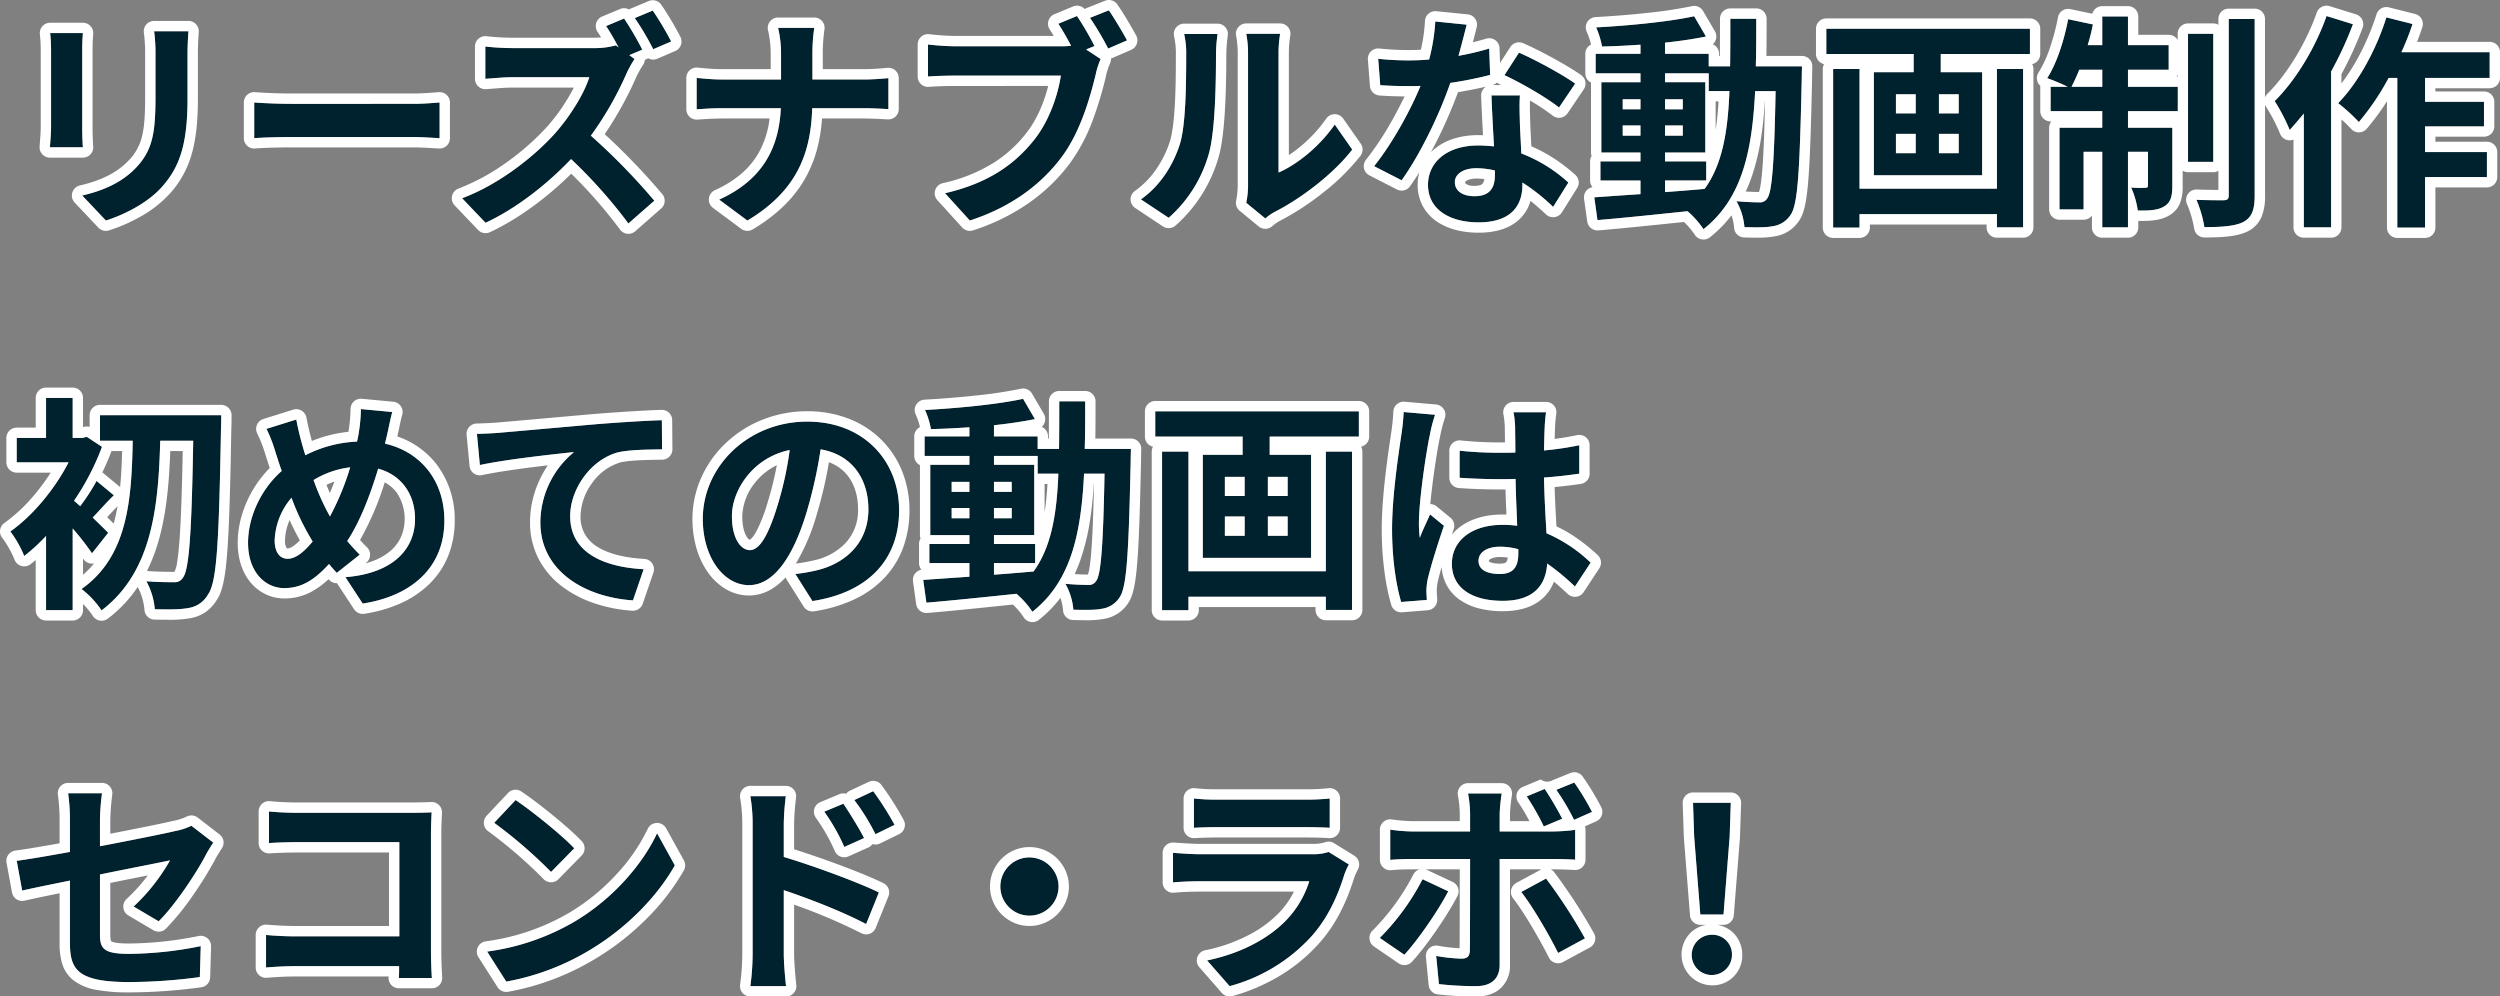
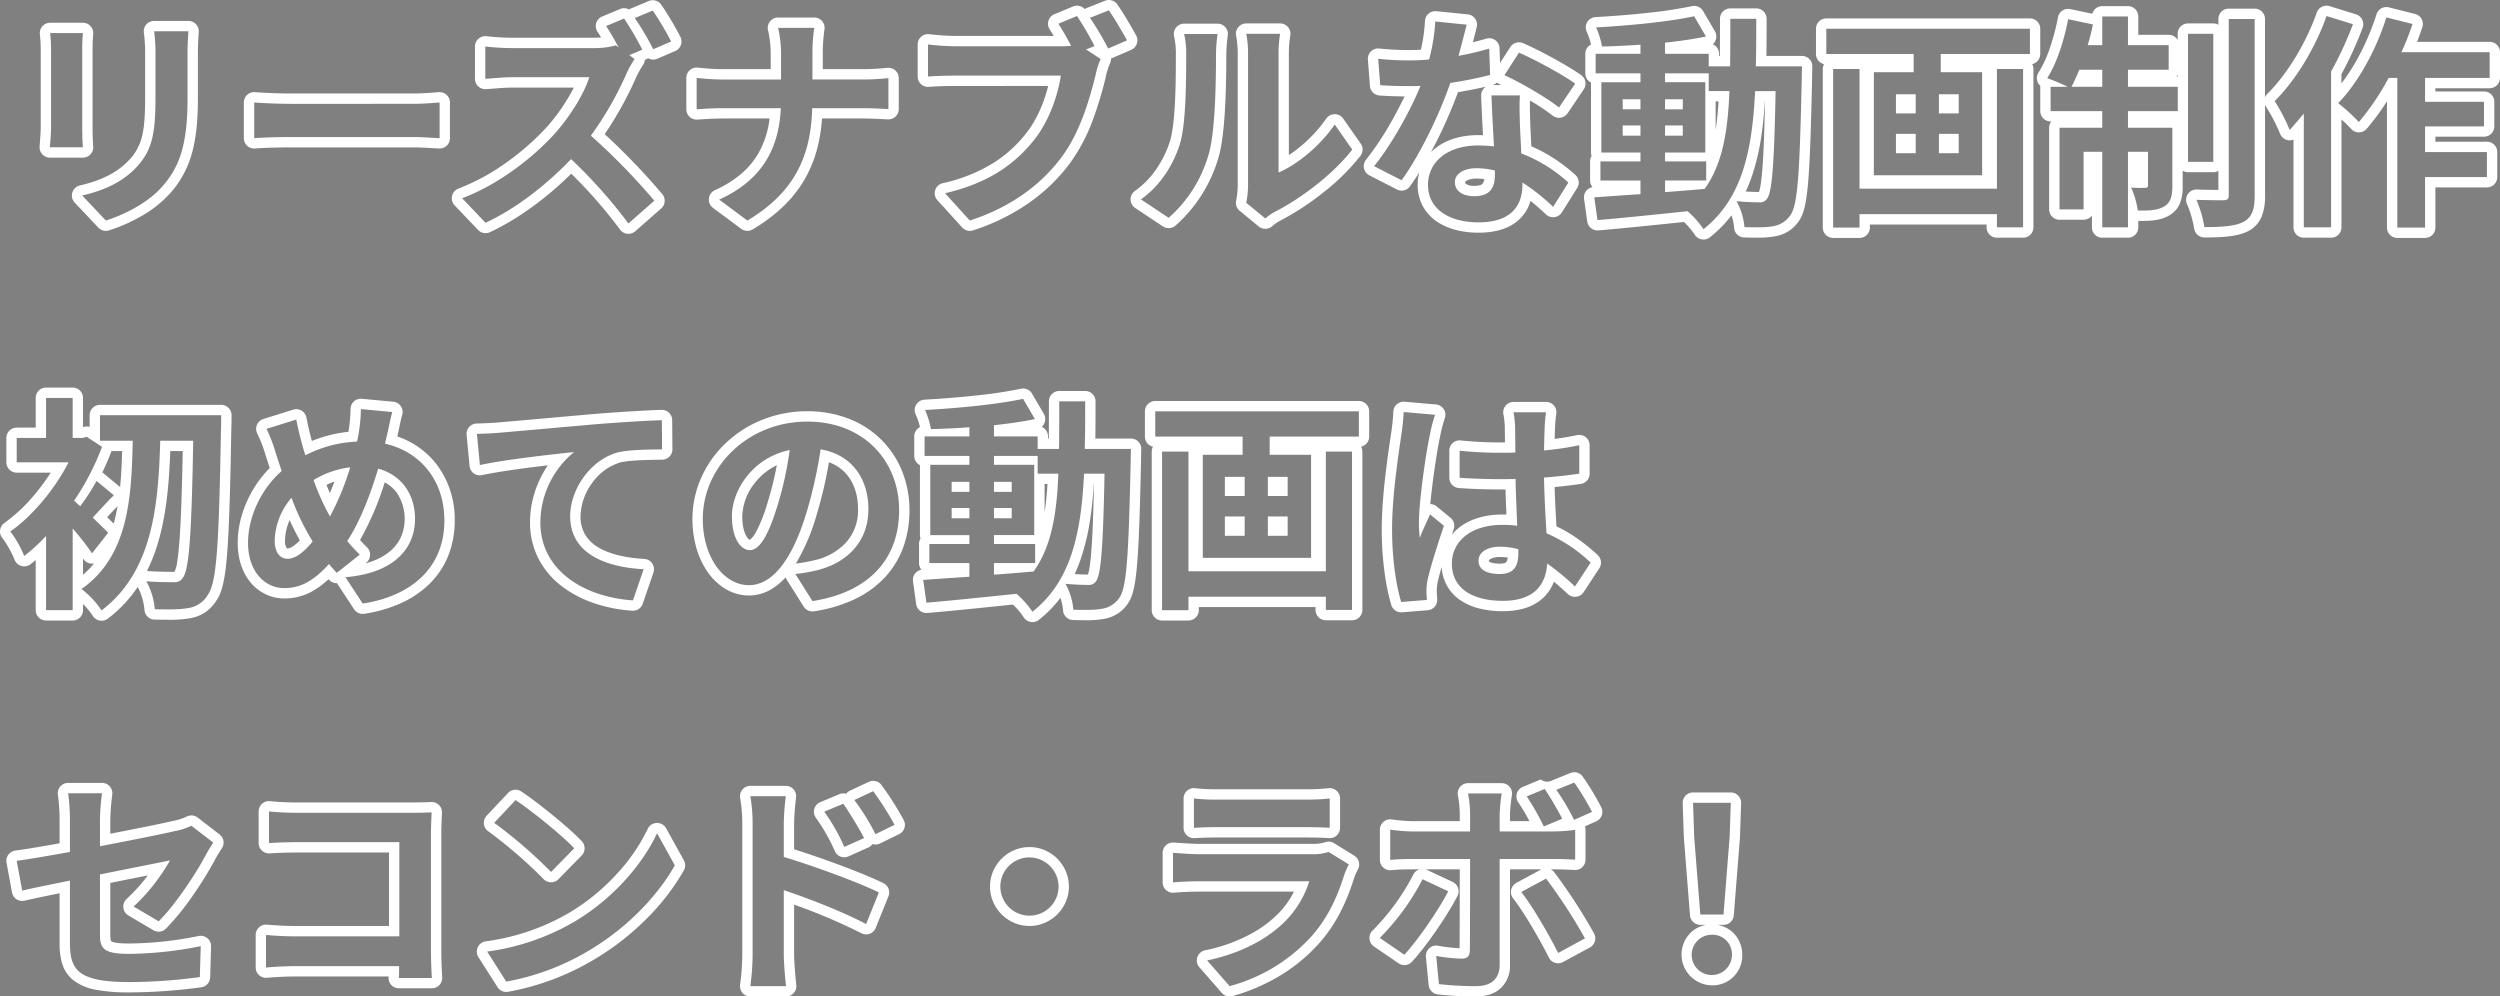
<svg xmlns="http://www.w3.org/2000/svg" width="967.112" height="385.488" viewBox="0 0 967.112 385.488">
  <rect x="0" y="0" width="967.112" height="385.488" fill="#808080" stroke="none" />
  <g transform="translate(291.24 808.384)">
-     <path id="パス_1206" data-name="パス 1206" d="M70.664-68.288H57.376a62.079,62.079,0,0,1,.528,8.8v16.72c0,13.728-1.144,20.328-7.216,26.928-5.28,5.72-12.408,9.064-21.12,11.088l9.152,9.68C45.144,2.9,54.3-1.408,60.1-7.744c6.512-7.216,10.208-15.4,10.208-34.32V-59.488C70.312-63.008,70.488-65.824,70.664-68.288Zm-40.832.7H17.16a62.483,62.483,0,0,1,.352,6.776v29.656c0,2.64-.352,6.072-.44,7.744h12.76c-.176-2.024-.264-5.456-.264-7.656V-60.808C29.568-63.624,29.656-65.56,29.832-67.584ZM96.1-40.744v13.816c3.256-.264,9.152-.44,14.168-.44H157.52c3.7,0,8.184.352,10.3.44V-40.744c-2.288.176-6.16.528-10.3.528H110.264C105.688-40.216,99.264-40.48,96.1-40.744ZM239.184-73.216l-6.952,2.9c1.584,2.376,3.344,5.456,4.84,8.272l-1.056-.792a32.14,32.14,0,0,1-9.064,1.056H195.888a98.314,98.314,0,0,1-10.384-.616v12.5c1.848-.088,6.688-.616,10.384-.616H225.72c-1.936,6.248-7.3,14.96-13.112,21.56C204.336-19.712,190.7-8.976,176.528-3.7l9.064,9.5c12.056-5.632,23.76-14.872,33.088-24.64a194.556,194.556,0,0,1,22.176,24.9l10.032-8.8A247.387,247.387,0,0,0,226.336-27.9a128.909,128.909,0,0,0,13.816-24.112,43.3,43.3,0,0,1,3.08-5.544l-2.024-1.5,5.016-2.112A117.922,117.922,0,0,0,239.184-73.216Zm11.088-3.08-6.952,2.9a103.3,103.3,0,0,1,7.128,12.056l6.952-2.992A118.567,118.567,0,0,0,250.272-76.3ZM299.9-59.312v9.68h-22.88c-3.52,0-7.128-.352-9.768-.616V-38.1c2.728-.176,6.248-.44,10.12-.44h22.44c-.7,14.872-6.6,27.544-23.848,35.376l10.912,8.1c19.008-11.352,24.552-25.784,25.08-43.472h19.8c3.52,0,7.832.264,9.68.352V-50.16c-1.848.176-5.544.528-9.592.528h-19.8v-9.592a67.874,67.874,0,0,1,.7-10.384H298.76A43.968,43.968,0,0,1,299.9-59.312ZM414.392-74.184l-7.216,2.992c1.672,2.552,3.432,5.632,4.928,8.536a36.92,36.92,0,0,1-4.136.176H367.224a97.982,97.982,0,0,1-10.472-.7v12.408c2.288-.176,6.424-.352,10.472-.352h40.92c-1.144,7.568-4.488,17.512-10.3,24.816-7.128,8.976-17.072,16.632-34.5,20.68l9.592,10.56C388.7-.176,400.4-8.888,408.32-19.448c7.392-9.768,11.176-23.408,13.288-32.032a28.732,28.732,0,0,1,1.936-6.072l-5.632-3.7,3.256-1.32A116.065,116.065,0,0,0,414.392-74.184Zm12.32-2.2-7.3,2.9a114.022,114.022,0,0,1,7.04,11.88l7.3-3.168C432.08-67.848,428.912-73.216,426.712-76.384ZM479.864-1.936l7.392,6.072A18.8,18.8,0,0,1,491.04,1.5c9.856-5.016,22.528-14.52,29.832-24.024l-6.776-9.68c-5.9,8.536-14.608,15.488-21.736,18.568V-59.664a44.684,44.684,0,0,1,.616-7.656H479.864a39.015,39.015,0,0,1,.7,7.568v51.3A33.487,33.487,0,0,1,479.864-1.936ZM439.12-3.256l10.736,7.128A51.6,51.6,0,0,0,465.52-21.384c2.376-8.888,2.64-27.456,2.64-37.84a57.966,57.966,0,0,1,.616-8.008H455.84a33.4,33.4,0,0,1,.792,8.1c0,10.648-.088,27.28-2.552,34.848C451.616-16.808,446.864-8.712,439.12-3.256ZM565.136-70.84l-12.144-1.232a74,74,0,0,1-2.376,14.7c-2.728.264-5.368.352-8.008.352a111.172,111.172,0,0,1-11.7-.616l.792,10.208c3.784.264,7.392.352,11,.352,1.5,0,2.992,0,4.576-.088-3.872,9.5-11,22.44-17.952,31.064l10.648,5.456c7.128-9.944,14.608-25.344,18.832-37.664a152.663,152.663,0,0,0,15.4-3.08L573.848-61.6a107.88,107.88,0,0,1-11.88,2.816C563.288-63.536,564.432-68.024,565.136-70.84Zm-4.576,60.9c0-3.08,3.256-5.368,8.36-5.368a31.613,31.613,0,0,1,7.128.88v1.76c0,4.84-1.848,8.184-7.92,8.184C563.288-4.488,560.56-6.688,560.56-9.944Zm25.168-33.528h-11c.176,5.368.616,13.2.968,19.712-2.024-.176-3.96-.352-6.072-.352-12.232,0-19.448,6.6-19.448,15.224,0,9.68,8.624,14.52,19.536,14.52,12.5,0,16.984-6.336,16.984-14.52v-.88a74.6,74.6,0,0,1,11.88,9.416l5.9-9.416a57.547,57.547,0,0,0-18.216-11.264c-.176-4.4-.44-8.624-.528-11.176C585.64-36.08,585.464-39.776,585.728-43.472Zm15.136,4.664,6.248-9.24c-4.488-3.256-15.4-9.24-21.736-11.968L579.744-51.3C585.728-48.576,595.76-42.856,600.864-38.808ZM641.872-10.56H657.8v-7.392H641.872v-3.432h15.576V-48.576H641.872v-3.432h16.9v6.864h8.008c-.616,15.752-2.728,28.336-9.592,37.84-5.1.44-10.3.88-15.312,1.232ZM625.5-27.9v-3.96h6.864v3.96Zm23.232-3.96v3.96h-6.864v-3.96ZM641.872-38.1v-3.872h6.864V-38.1ZM625.5-41.976h6.864V-38.1H625.5Zm51.48-12.76c.176-5.808.176-11.968.176-18.392H667.128c0,6.512,0,12.584-.088,18.392h-8.272v-4.84h-16.9v-4.312c5.72-.616,11.176-1.408,15.84-2.376L653.136-74.1c-9.68,2.112-24.9,3.608-37.928,4.312a32.592,32.592,0,0,1,2.288,7.392c4.752-.088,9.768-.352,14.872-.7v3.52H615.032v7.568h17.336v3.432H617.232v27.192h15.136v3.432H616.88v7.392h15.488v5.28c-6.776.44-12.936.88-17.864,1.232l1.232,8.8c9.5-.792,22.176-2.112,34.848-3.432a34.288,34.288,0,0,1,6.16,6.952c14.784-11.7,18.832-29.832,19.976-53.416h7.92c-.528,28.424-1.408,39.16-3.256,41.536a3.2,3.2,0,0,1-2.992,1.5c-1.672,0-5.016-.088-8.888-.44a24.5,24.5,0,0,1,3.08,10.032c4.224.088,8.272.176,10.912-.352a9.821,9.821,0,0,0,6.952-4.4c2.816-4.048,3.52-16.808,4.312-52.8,0-1.232.088-4.664.088-4.664Zm93.28,47.344H717.112V-53.68H706.9V7.656h10.208V2.464h53.152v5.1h10.12V-53.68h-10.12ZM755.48-36.52h-7.656v-7.392h7.656Zm0,15.4h-7.656V-28.6h7.656ZM731.192-28.6h7.656v7.48h-7.656Zm0-15.312h7.656v7.392h-7.656ZM704.264-69.256v9.768h33.792v7.04h-15.4v39.864h41.888V-52.448H748.528v-7.04h34.5v-9.768Zm94.864,22.44c.968-1.936,2.024-4.136,2.992-6.6h8.888v6.6Zm21.824-6.6H836.7v-9.5H820.952V-74.008h-9.944V-62.92h-5.632a82.006,82.006,0,0,0,2.024-8.008l-9.592-2.024c-1.584,8.36-4.488,17.248-8.1,22.792a81.347,81.347,0,0,1,7.92,3.344h-6.6V-37.4h19.976v6.424H794.464V.616h9.328V-21.648h7.216V7.568h9.944V-21.648H828.7V-8.8c0,.88-.264,1.056-1.056,1.056a39.705,39.705,0,0,1-5.456-.088,32.913,32.913,0,0,1,2.552,8.888c4.4.088,7.744-.088,10.208-1.584,2.552-1.5,3.168-3.96,3.168-8.008v-22.44h-17.16V-37.4h19.272v-9.416H820.952Zm33-13.9h-9.768v49.544h9.768Zm5.984-5.72v68.2c0,1.5-.528,1.848-1.936,1.936-1.5,0-6.072,0-10.56-.176a45.956,45.956,0,0,1,3.08,10.56c6.776,0,11.88-.352,15.136-2.024,3.168-1.76,4.312-4.576,4.312-10.208V-73.04Zm37.84-1.144c-4.4,12.5-12.056,24.992-20.064,32.912A71.505,71.505,0,0,1,883.52-30.1c1.76-1.936,3.608-4.136,5.456-6.336v44h10.56v-60.28a137.079,137.079,0,0,0,8.448-18.3Zm63.1,23.936v-9.944H926.728A104.006,104.006,0,0,0,931.04-71.1l-10.12-2.552C916.96-61.072,910.008-48.4,902.264-40.48a71.172,71.172,0,0,1,8.008,7.3A97.715,97.715,0,0,0,921.8-50.248h3.344v57.9H935.88V-11.88h23.936v-9.68H935.88V-31.5h22.792v-9.5H935.88v-9.24ZM39.6,125.736c-.968-1.056-3.344-3.344-5.984-5.9,2.376-2.464,5.1-5.632,8.184-8.624l-6.688-5.544a79.455,79.455,0,0,1-6.336,9.768q-1.32-1.188-2.376-2.112A97.912,97.912,0,0,0,37.224,92.472l-5.9-3.872-1.672.44H25.872V73.552h-10.3V89.04H4.224v9.416H24.288C18.92,108.928,10.3,119.224,1.76,125.208a41.569,41.569,0,0,1,5.368,9.5,75.007,75.007,0,0,0,8.448-7.744v28.688h10.3V124.064a101.149,101.149,0,0,1,7.48,9.592Zm-3.168-45.5V90.1H49.1c-.44,22.44-1.76,44.7-19.8,57.376a34.528,34.528,0,0,1,7.744,8.272c19.624-14.872,22-40.216,22.7-65.648h12.76c-.616,35.992-1.584,50.16-4.048,53.064a3.5,3.5,0,0,1-3.256,1.672c-2.112,0-6.248,0-10.824-.352A26.872,26.872,0,0,1,57.64,155.3c4.752.088,9.592.176,12.76-.44a10.45,10.45,0,0,0,7.832-5.28c3.432-4.752,4.224-20.064,5.016-64.064.088-1.408.088-5.28.088-5.28Zm113.08-1.232-12.144-1.144a59.449,59.449,0,0,1-.7,8.36q-.264,1.98-.792,4.224a47.964,47.964,0,0,0-19.976,5.28c-.616-1.848-1.144-3.7-1.584-5.368-.7-2.64-1.408-5.544-1.936-8.448L100.848,85.52a55.836,55.836,0,0,1,3.52,9.152c.792,2.376,1.5,4.752,2.376,7.128-8.008,7.04-13.024,17.776-13.024,27.808,0,11.352,6.688,17.512,13.992,17.512,6.512,0,11.44-2.9,17.336-9.328.88,1.144,1.936,2.288,2.992,3.432l8.888-7.04a70.325,70.325,0,0,1-4.84-5.28c5.016-7.656,8.888-17.776,11.968-27.984,8.8,2.376,14.256,9.68,14.256,19.448,0,11-7.656,20.944-26.928,22.528l6.688,10.208c18.3-2.816,31.592-13.464,31.592-32.12,0-15.4-9.152-26.576-22.968-29.744.264-1.144.528-2.2.792-3.344C148.016,85.7,148.808,81.384,149.512,79.008Zm-45.5,49.72a26.588,26.588,0,0,1,6.512-16.544,94.79,94.79,0,0,0,8.184,16.9c-3.256,3.96-6.512,6.688-9.68,6.688S104.016,133.04,104.016,128.728Zm15.048-23.408a35.26,35.26,0,0,1,14.168-4.928A101.378,101.378,0,0,1,125.4,119.4,90.37,90.37,0,0,1,119.064,105.32Zm63.184-17.864,1.144,12.056c10.208-2.2,28.16-4.136,36.432-5.016A35.439,35.439,0,0,0,206.8,121.688c0,19.008,17.424,28.952,35.816,30.184l4.136-12.056c-14.872-.792-28.424-6.072-28.424-20.5,0-10.472,7.92-21.912,18.568-24.728,4.664-1.056,12.232-1.056,16.984-1.144l-.088-11.264c-6.16.176-15.84.792-24.9,1.5-16.1,1.408-30.624,2.728-37.928,3.344C189.2,87.192,185.768,87.368,182.248,87.456Zm163.328,29.568c0-19.184-13.728-34.32-35.552-34.32-22.792,0-40.392,17.336-40.392,37.664,0,14.872,8.1,25.608,17.864,25.608,9.592,0,17.16-10.912,22.44-28.688a177.966,177.966,0,0,0,5.28-23.848c11.88,2.024,18.48,11.088,18.48,23.232,0,12.848-8.8,20.944-20.064,23.584a67.683,67.683,0,0,1-8.184,1.408l6.6,10.472C334.224,148.7,345.576,135.592,345.576,117.024Zm-64.68,2.2c0-9.68,7.832-22.528,22.352-25.52a132.087,132.087,0,0,1-4.664,21.3c-3.608,11.88-7.04,17.424-10.736,17.424C284.416,132.424,280.9,128.112,280.9,119.224ZM382.272,137.44H398.2v-7.392H382.272v-3.432h15.576V99.424H382.272V95.992h16.9v6.864h8.008c-.616,15.752-2.728,28.336-9.592,37.84-5.1.44-10.3.88-15.312,1.232ZM365.9,120.1v-3.96h6.864v3.96Zm23.232-3.96v3.96h-6.864v-3.96Zm-6.864-6.248v-3.872h6.864V109.9ZM365.9,106.024h6.864V109.9H365.9Zm51.48-12.76c.176-5.808.176-11.968.176-18.392H407.528c0,6.512,0,12.584-.088,18.392h-8.272v-4.84h-16.9V84.112c5.72-.616,11.176-1.408,15.84-2.376L393.536,73.9c-9.68,2.112-24.9,3.608-37.928,4.312a32.594,32.594,0,0,1,2.288,7.392c4.752-.088,9.768-.352,14.872-.7v3.52H355.432v7.568h17.336v3.432H357.632v27.192h15.136v3.432H357.28v7.392h15.488v5.28c-6.776.44-12.936.88-17.864,1.232l1.232,8.8c9.5-.792,22.176-2.112,34.848-3.432a34.287,34.287,0,0,1,6.16,6.952c14.784-11.7,18.832-29.832,19.976-53.416h7.92c-.528,28.424-1.408,39.16-3.256,41.536a3.2,3.2,0,0,1-2.992,1.5c-1.672,0-5.016-.088-8.888-.44a24.5,24.5,0,0,1,3.08,10.032c4.224.088,8.272.176,10.912-.352a9.82,9.82,0,0,0,6.952-4.4c2.816-4.048,3.52-16.808,4.312-52.8,0-1.232.088-4.664.088-4.664Zm93.28,47.344H457.512V94.32H447.3v61.336h10.208v-5.192h53.152v5.1h10.12V94.32h-10.12ZM495.88,111.48h-7.656v-7.392h7.656Zm0,15.4h-7.656V119.4h7.656Zm-24.288-7.48h7.656v7.48h-7.656Zm0-15.312h7.656v7.392h-7.656ZM444.664,78.744v9.768h33.792v7.04h-15.4v39.864h41.888V95.552H488.928v-7.04h34.5V78.744ZM569.712,136.56c0-3.344,3.344-5.456,8.36-5.456a27.168,27.168,0,0,1,7.04.968v1.584c0,5.192-1.848,8.008-7.216,8.008C573.232,141.664,569.712,140.168,569.712,136.56ZM595.848,79.1H583.264a37.362,37.362,0,0,1,.616,5.808c0,1.848.088,5.456.088,9.768-2.024.088-4.136.088-6.16.088a146.632,146.632,0,0,1-15.4-.792V104.44c5.192.352,10.208.528,15.4.528,2.024,0,4.136,0,6.248-.088.088,6.248.44,12.672.616,18.128a39.15,39.15,0,0,0-5.72-.352c-11.968,0-19.536,6.16-19.536,15.048,0,9.24,7.568,14.344,19.712,14.344,11.88,0,16.632-5.984,17.16-14.432a92.308,92.308,0,0,1,10.736,8.888l6.072-9.24a57.593,57.593,0,0,0-17.072-11.352c-.352-5.984-.792-13.024-.968-21.56,4.84-.352,9.416-.88,13.64-1.5v-11a120.571,120.571,0,0,1-13.64,2.024c.088-3.872.176-7.128.264-9.064A55.1,55.1,0,0,1,595.848,79.1Zm-42.944.968L540.76,79.008a83.951,83.951,0,0,1-.88,8.624c-.968,6.776-3.608,23.408-3.608,36.7,0,11.968,1.672,22,3.52,28.16l9.944-.792c-.088-1.232-.176-2.728-.176-3.608a24.561,24.561,0,0,1,.44-4.136c1.056-4.752,3.872-13.728,6.336-20.944l-5.368-4.4c-1.32,2.992-2.816,5.984-3.96,9.064a41.6,41.6,0,0,1-.352-5.72c0-8.8,2.9-28.16,4.224-34.056A57.138,57.138,0,0,1,552.9,80.064ZM24.816,284.3c0,10.384,2.9,15.224,22.968,15.224a206.853,206.853,0,0,0,27.28-1.936l.352-11.968a143.762,143.762,0,0,1-27.72,2.992c-9.68,0-11.264-1.936-11.264-7.392V257.9c12.5-2.552,24.376-4.84,27.1-5.456A74.932,74.932,0,0,1,49.456,270.3l9.68,5.72c6.336-6.248,14.344-18.3,18.216-25.608.792-1.584,2.112-3.608,2.9-4.84l-8.448-6.512a24.81,24.81,0,0,1-6.248,2.024c-3.96.968-16.28,3.432-29.128,5.9V236.6a92.492,92.492,0,0,1,.792-10.12H24.112a76.111,76.111,0,0,1,.7,10.12v12.584c-8.712,1.584-16.456,2.9-20.592,3.432l2.112,11.528c3.7-.88,10.648-2.288,18.48-3.872Zm77-50.776v12.232c2.464-.176,7.216-.352,10.912-.352H152.24v36.432H111.672c-3.96,0-7.92-.264-11-.528v12.584c2.9-.264,7.92-.528,11.352-.528h40.128c0,1.672,0,3.168-.088,4.576h12.76c-.176-2.64-.352-7.3-.352-10.384V241.968c0-2.552.176-6.072.264-8.1-1.5.088-5.192.176-7.744.176H112.64C109.648,234.048,105.072,233.872,101.816,233.52Zm95.392-4.4-8.272,8.8a182.971,182.971,0,0,1,22,19.008l8.976-9.152C214.808,242.408,203.368,233.256,197.208,229.12Zm-11,58.608,7.392,11.616a95.3,95.3,0,0,0,32.648-12.408c14.168-8.536,25.872-20.68,32.56-32.56l-6.864-12.408c-5.544,11.88-16.984,25.344-32.032,34.232A90.7,90.7,0,0,1,186.208,287.728Zm137.808-57.2-7.392,3.08a75.387,75.387,0,0,1,7.744,13.64l7.656-3.432C330,239.856,326.48,234.224,324.016,230.528Zm11.528-4.84-7.3,3.432a82.4,82.4,0,0,1,8.184,13.2l7.392-3.608A116.545,116.545,0,0,0,335.544,225.688ZM288.9,288.872a95.288,95.288,0,0,1-.88,12.232H301.84c-.44-3.608-.88-9.768-.88-12.232v-24.9c9.5,3.168,22.7,8.272,31.856,13.112l4.928-12.232c-8.1-3.96-25.08-10.208-36.784-13.728V238.272a95.7,95.7,0,0,1,.792-10.648H288.024a62.094,62.094,0,0,1,.88,10.648ZM396,251.3a11.264,11.264,0,1,0,11.264,11.264A11.343,11.343,0,0,0,396,251.3ZM459.624,228.5v11.352c2.552-.176,6.336-.264,9.152-.264h33.7c3.168,0,7.3.088,9.68.264V228.5a82.968,82.968,0,0,1-9.5.44h-33.88A74.179,74.179,0,0,1,459.624,228.5Zm59.928,25.52-7.832-4.84a18.563,18.563,0,0,1-6.424.88h-43.56c-2.728,0-6.512-.264-10.208-.528v11.44c3.7-.352,8.1-.44,10.208-.44h42.5a38.178,38.178,0,0,1-9.064,15.224c-6.688,6.864-17.248,12.672-30.448,15.4l8.712,9.944A65.9,65.9,0,0,0,504.856,282.1c6.6-7.3,10.384-15.84,13.024-24.376A32.608,32.608,0,0,1,519.552,254.024Zm38.456,10.384-9.944-4.664a91.7,91.7,0,0,1-16.544,22.7l9.5,6.512C545.864,283.768,553.96,272.24,558.008,264.408Zm37.84-4.928-9.592,5.192c4.224,5.368,10.472,16.016,14.256,23.584l10.384-5.632A204.561,204.561,0,0,0,595.848,259.48Zm-.528-34.672-6.952,2.9a95.679,95.679,0,0,1,6.6,11.616l7.128-2.992A130.993,130.993,0,0,0,595.32,224.808Zm11.44-2.464-6.952,2.816a85.676,85.676,0,0,1,6.864,11.616l6.952-3.08A100.01,100.01,0,0,0,606.76,222.344Zm-28.072,4.224H565.664a45.588,45.588,0,0,1,.792,7.656v7.04H544.1a67,67,0,0,1-8.536-.7v11.7c2.464-.264,5.9-.352,8.536-.352h22.352V252c0,4.136,0,32.032-.088,35.288-.088,2.288-.968,3.168-3.256,3.168a60.863,60.863,0,0,1-9.768-1.056l1.056,10.912a127.067,127.067,0,0,0,14.344.792c6.248,0,9.152-3.168,9.152-8.272v-40.92h20.592c2.376,0,5.808.088,8.624.264V240.648a71.219,71.219,0,0,1-8.712.616H577.9v-7.04A71.346,71.346,0,0,1,578.688,226.568Zm76.824,46.816h8.976l2.376-30.1.44-13.112H652.7l.44,13.112ZM660,296.792a7.788,7.788,0,1,0-7.744-7.744A7.489,7.489,0,0,0,660,296.792Z" transform="translate(-289 -728)" fill="#00212e" />
    <path id="パス_1206_-_アウトライン" data-name="パス 1206 - アウトライン" d="M426.712-76.384l-7.3,2.9a114.024,114.024,0,0,1,7.04,11.88l7.3-3.168c-1.672-3.08-4.84-8.448-7.04-11.616m-176.44.088-6.952,2.9a103.314,103.314,0,0,1,7.128,12.056l6.952-2.992A118.568,118.568,0,0,0,250.272-76.3m164.12,2.112-7.216,2.992c1.672,2.552,3.432,5.632,4.928,8.536a36.921,36.921,0,0,1-4.136.176H367.224a97.987,97.987,0,0,1-10.472-.7v12.408c2.288-.176,6.424-.352,10.472-.352h40.92c-1.144,7.568-4.488,17.512-10.3,24.816-7.128,8.976-17.072,16.632-34.5,20.68l9.592,10.56C388.7-.176,400.4-8.888,408.32-19.448c7.392-9.768,11.176-23.408,13.288-32.032a28.732,28.732,0,0,1,1.936-6.072l-5.632-3.7,3.256-1.32a116.053,116.053,0,0,0-6.776-11.616m483.384,0c-4.4,12.5-12.056,24.992-20.064,32.912A71.505,71.505,0,0,1,883.52-30.1c1.76-1.936,3.608-4.136,5.456-6.336v44h10.56v-60.28a137.086,137.086,0,0,0,8.448-18.3l-10.208-3.168m-244.64.088c-9.68,2.112-24.9,3.608-37.928,4.312a32.6,32.6,0,0,1,2.288,7.392c4.752-.088,9.768-.352,14.872-.7v3.52H615.032v7.568h17.336v3.432H617.232v27.192h15.136v3.432H616.88v7.392h15.488v5.28c-6.776.44-12.936.88-17.864,1.232l1.232,8.8c9.5-.792,22.176-2.112,34.848-3.432a34.29,34.29,0,0,1,6.16,6.952c14.784-11.7,18.832-29.832,19.976-53.416h7.92c-.528,28.424-1.408,39.16-3.256,41.536a3.2,3.2,0,0,1-2.992,1.5c-1.672,0-5.016-.088-8.888-.44a24.5,24.5,0,0,1,3.08,10.032c4.224.088,8.272.176,10.912-.352a9.821,9.821,0,0,0,6.952-4.4c2.816-4.048,3.52-16.808,4.312-52.8,0-1.232.088-4.664.088-4.664H676.984c.176-5.808.176-11.968.176-18.392H667.128c0,6.512,0,12.584-.088,18.392h-8.272v-4.84h-16.9v-4.312c5.72-.616,11.176-1.408,15.84-2.376L653.136-74.1M641.872-6.072V-10.56H657.8v-7.392H641.872v-3.432h15.576V-48.576H641.872v-3.432h16.9v6.864h8.008c-.616,15.752-2.728,28.336-9.592,37.84-5.1.44-10.3.88-15.312,1.232m-9.5-32.032H625.5v-3.872h6.864V-38.1m16.368,0h-6.864v-3.872h6.864V-38.1M632.368-27.9H625.5v-3.96h6.864v3.96m16.368,0h-6.864v-3.96h6.864v3.96M811.008-74.008V-62.92h-5.632a82,82,0,0,0,2.024-8.008l-9.592-2.024c-1.584,8.36-4.488,17.248-8.1,22.792a81.354,81.354,0,0,1,7.92,3.344h-6.6V-37.4h19.976v6.424H794.464V.616h9.328V-21.648h7.216V7.568h9.944V-21.648H828.7V-8.8c0,.88-.264,1.056-1.056,1.056a39.7,39.7,0,0,1-5.456-.088,32.913,32.913,0,0,1,2.552,8.888c4.4.088,7.744-.088,10.208-1.584,2.552-1.5,3.168-3.96,3.168-8.008v-22.44h-17.16V-37.4h19.272v-9.416H820.952v-6.6H836.7v-9.5H820.952V-74.008h-9.944m0,27.192h-11.88c.968-1.936,2.024-4.136,2.992-6.6h8.888v6.6M920.92-73.656C916.96-61.072,910.008-48.4,902.264-40.48a71.172,71.172,0,0,1,8.008,7.3A97.716,97.716,0,0,0,921.8-50.248h3.344v57.9H935.88V-11.88h23.936v-9.68H935.88V-31.5h22.792v-9.5H935.88v-9.24h24.992v-9.944H926.728A104,104,0,0,0,931.04-71.1l-10.12-2.552m-681.736.44-6.952,2.9c1.584,2.376,3.344,5.456,4.84,8.272l-1.056-.792a32.141,32.141,0,0,1-9.064,1.056H195.888a98.319,98.319,0,0,1-10.384-.616v12.5c1.848-.088,6.688-.616,10.384-.616H225.72c-1.936,6.248-7.3,14.96-13.112,21.56C204.336-19.712,190.7-8.976,176.528-3.7l9.064,9.5c12.056-5.632,23.76-14.872,33.088-24.64a194.555,194.555,0,0,1,22.176,24.9l10.032-8.8A247.392,247.392,0,0,0,226.336-27.9a128.91,128.91,0,0,0,13.816-24.112,43.3,43.3,0,0,1,3.08-5.544l-2.024-1.5,5.016-2.112a117.926,117.926,0,0,0-7.04-12.056m620.752.176v68.2c0,1.5-.528,1.848-1.936,1.936-1.5,0-6.072,0-10.56-.176a45.956,45.956,0,0,1,3.08,10.56c6.776,0,11.88-.352,15.136-2.024,3.168-1.76,4.312-4.576,4.312-10.208V-73.04H859.936m-306.944.968a74,74,0,0,1-2.376,14.7c-2.728.264-5.368.352-8.008.352a111.179,111.179,0,0,1-11.7-.616l.792,10.208c3.784.264,7.392.352,11,.352,1.5,0,2.992,0,4.576-.088-3.872,9.5-11,22.44-17.952,31.064l10.648,5.456c7.128-9.944,14.608-25.344,18.832-37.664a152.658,152.658,0,0,0,15.4-3.08L573.848-61.6a107.883,107.883,0,0,1-11.88,2.816c1.32-4.752,2.464-9.24,3.168-12.056l-12.144-1.232M298.76-69.608a43.965,43.965,0,0,1,1.144,10.3v9.68h-22.88c-3.52,0-7.128-.352-9.768-.616V-38.1c2.728-.176,6.248-.44,10.12-.44h22.44c-.7,14.872-6.6,27.544-23.848,35.376l10.912,8.1c19.008-11.352,24.552-25.784,25.08-43.472h19.8c3.52,0,7.832.264,9.68.352V-50.16c-1.848.176-5.544.528-9.592.528h-19.8v-9.592a67.882,67.882,0,0,1,.7-10.384H298.76m405.5.352v9.768h33.792v7.04h-15.4v39.864h41.888V-52.448H748.528v-7.04h34.5v-9.768h-78.76M738.848-36.52h-7.656v-7.392h7.656v7.392m16.632,0h-7.656v-7.392h7.656v7.392m-16.632,15.4h-7.656V-28.6h7.656v7.48m16.632,0h-7.656V-28.6h7.656v7.48M57.376-68.288a62.08,62.08,0,0,1,.528,8.8v16.72c0,13.728-1.144,20.328-7.216,26.928-5.28,5.72-12.408,9.064-21.12,11.088l9.152,9.68C45.144,2.9,54.3-1.408,60.1-7.744c6.512-7.216,10.208-15.4,10.208-34.32V-59.488c0-3.52.176-6.336.352-8.8H57.376m-40.216.7a62.488,62.488,0,0,1,.352,6.776v29.656c0,2.64-.352,6.072-.44,7.744h12.76c-.176-2.024-.264-5.456-.264-7.656V-60.808c0-2.816.088-4.752.264-6.776H17.16m462.7.264a39.014,39.014,0,0,1,.7,7.568v51.3a33.487,33.487,0,0,1-.7,6.512l7.392,6.072A18.8,18.8,0,0,1,491.04,1.5c9.856-5.016,22.528-14.52,29.832-24.024l-6.776-9.68c-5.9,8.536-14.608,15.488-21.736,18.568V-59.664a44.684,44.684,0,0,1,.616-7.656H479.864m364.32,0v49.544h9.768V-67.32h-9.768m-388.344.088a33.4,33.4,0,0,1,.792,8.1c0,10.648-.088,27.28-2.552,34.848-2.464,7.48-7.216,15.576-14.96,21.032l10.736,7.128A51.6,51.6,0,0,0,465.52-21.384c2.376-8.888,2.64-27.456,2.64-37.84a57.965,57.965,0,0,1,.616-8.008H455.84m129.536,7.216L579.744-51.3c5.984,2.728,16.016,8.448,21.12,12.5l6.248-9.24c-4.488-3.256-15.4-9.24-21.736-11.968M706.9-53.68V7.656h10.208V2.464h53.152v5.1h10.12V-53.68h-10.12V-7.392H717.112V-53.68H706.9M574.728-43.472c.176,5.368.616,13.2.968,19.712-2.024-.176-3.96-.352-6.072-.352-12.232,0-19.448,6.6-19.448,15.224,0,9.68,8.624,14.52,19.536,14.52,12.5,0,16.984-6.336,16.984-14.52v-.88a74.6,74.6,0,0,1,11.88,9.416l5.9-9.416a57.547,57.547,0,0,0-18.216-11.264c-.176-4.4-.44-8.624-.528-11.176-.088-3.872-.264-7.568,0-11.264h-11m-6.6,38.984c-4.84,0-7.568-2.2-7.568-5.456,0-3.08,3.256-5.368,8.36-5.368a31.613,31.613,0,0,1,7.128.88v1.76c0,4.84-1.848,8.184-7.92,8.184M96.1-40.744v13.816c3.256-.264,9.152-.44,14.168-.44H157.52c3.7,0,8.184.352,10.3.44V-40.744c-2.288.176-6.16.528-10.3.528H110.264c-4.576,0-11-.264-14.168-.528m-80.52,114.3V89.04H4.224v9.416H24.288C18.92,108.928,10.3,119.224,1.76,125.208a41.568,41.568,0,0,1,5.368,9.5,75.012,75.012,0,0,0,8.448-7.744v28.688h10.3V124.064a101.148,101.148,0,0,1,7.48,9.592l6.248-7.92c-.968-1.056-3.344-3.344-5.984-5.9,2.376-2.464,5.1-5.632,8.184-8.624l-6.688-5.544a79.463,79.463,0,0,1-6.336,9.768q-1.32-1.188-2.376-2.112A97.911,97.911,0,0,0,37.224,92.472l-5.9-3.872-1.672.44H25.872V73.552h-10.3m377.96.352c-9.68,2.112-24.9,3.608-37.928,4.312a32.592,32.592,0,0,1,2.288,7.392c4.752-.088,9.768-.352,14.872-.7v3.52H355.432v7.568h17.336v3.432H357.632v27.192h15.136v3.432H357.28v7.392h15.488v5.28c-6.776.44-12.936.88-17.864,1.232l1.232,8.8c9.5-.792,22.176-2.112,34.848-3.432a34.288,34.288,0,0,1,6.16,6.952c14.784-11.7,18.832-29.832,19.976-53.416h7.92c-.528,28.424-1.408,39.16-3.256,41.536a3.2,3.2,0,0,1-2.992,1.5c-1.672,0-5.016-.088-8.888-.44a24.5,24.5,0,0,1,3.08,10.032c4.224.088,8.272.176,10.912-.352a9.82,9.82,0,0,0,6.952-4.4c2.816-4.048,3.52-16.808,4.312-52.8,0-1.232.088-4.664.088-4.664H417.384c.176-5.808.176-11.968.176-18.392H407.528c0,6.512,0,12.584-.088,18.392h-8.272v-4.84h-16.9V84.112c5.72-.616,11.176-1.408,15.84-2.376L393.536,73.9m-11.264,68.024V137.44H398.2v-7.392H382.272v-3.432h15.576V99.424H382.272V95.992h16.9v6.864h8.008c-.616,15.752-2.728,28.336-9.592,37.84-5.1.44-10.3.88-15.312,1.232m-9.5-32.032H365.9v-3.872h6.864V109.9m16.368,0h-6.864v-3.872h6.864V109.9M372.768,120.1H365.9v-3.96h6.864v3.96m16.368,0h-6.864v-3.96h6.864v3.96M137.368,77.864a59.449,59.449,0,0,1-.7,8.36q-.264,1.98-.792,4.224a47.965,47.965,0,0,0-19.976,5.28c-.616-1.848-1.144-3.7-1.584-5.368-.7-2.64-1.408-5.544-1.936-8.448L100.848,85.52a55.834,55.834,0,0,1,3.52,9.152c.792,2.376,1.5,4.752,2.376,7.128-8.008,7.04-13.024,17.776-13.024,27.808,0,11.352,6.688,17.512,13.992,17.512,6.512,0,11.44-2.9,17.336-9.328.88,1.144,1.936,2.288,2.992,3.432l8.888-7.04a70.338,70.338,0,0,1-4.84-5.28c5.016-7.656,8.888-17.776,11.968-27.984,8.8,2.376,14.256,9.68,14.256,19.448,0,11-7.656,20.944-26.928,22.528l6.688,10.208c18.3-2.816,31.592-13.464,31.592-32.12,0-15.4-9.152-26.576-22.968-29.744.264-1.144.528-2.2.792-3.344.528-2.2,1.32-6.512,2.024-8.888l-12.144-1.144M125.4,119.4a90.37,90.37,0,0,1-6.336-14.08,35.26,35.26,0,0,1,14.168-4.928A101.376,101.376,0,0,1,125.4,119.4m-16.368,16.368c-3.168,0-5.016-2.728-5.016-7.04a26.588,26.588,0,0,1,6.512-16.544,94.791,94.791,0,0,0,8.184,16.9c-3.256,3.96-6.512,6.688-9.68,6.688M444.664,78.744v9.768h33.792v7.04h-15.4v39.864h41.888V95.552H488.928v-7.04h34.5V78.744h-78.76m34.584,32.736h-7.656v-7.392h7.656v7.392m16.632,0h-7.656v-7.392h7.656v7.392m-16.632,15.4h-7.656V119.4h7.656v7.48m16.632,0h-7.656V119.4h7.656v7.48m44.88-47.872a83.968,83.968,0,0,1-.88,8.624c-.968,6.776-3.608,23.408-3.608,36.7,0,11.968,1.672,22,3.52,28.16l9.944-.792c-.088-1.232-.176-2.728-.176-3.608a24.555,24.555,0,0,1,.44-4.136c1.056-4.752,3.872-13.728,6.336-20.944l-5.368-4.4c-1.32,2.992-2.816,5.984-3.96,9.064a41.608,41.608,0,0,1-.352-5.72c0-8.8,2.9-28.16,4.224-34.056a57.129,57.129,0,0,1,2.024-7.832L540.76,79.008m42.5.088a37.369,37.369,0,0,1,.616,5.808c0,1.848.088,5.456.088,9.768-2.024.088-4.136.088-6.16.088a146.63,146.63,0,0,1-15.4-.792V104.44c5.192.352,10.208.528,15.4.528,2.024,0,4.136,0,6.248-.088.088,6.248.44,12.672.616,18.128a39.15,39.15,0,0,0-5.72-.352c-11.968,0-19.536,6.16-19.536,15.048,0,9.24,7.568,14.344,19.712,14.344,11.88,0,16.632-5.984,17.16-14.432a92.3,92.3,0,0,1,10.736,8.888l6.072-9.24a57.593,57.593,0,0,0-17.072-11.352c-.352-5.984-.792-13.024-.968-21.56,4.84-.352,9.416-.88,13.64-1.5v-11a120.57,120.57,0,0,1-13.64,2.024c.088-3.872.176-7.128.264-9.064a55.1,55.1,0,0,1,.528-5.72H583.264M577.9,141.664c-4.664,0-8.184-1.5-8.184-5.1,0-3.344,3.344-5.456,8.36-5.456a27.168,27.168,0,0,1,7.04.968v1.584c0,5.192-1.848,8.008-7.216,8.008M36.432,80.24V90.1H49.1c-.44,22.44-1.76,44.7-19.8,57.376a34.528,34.528,0,0,1,7.744,8.272c19.624-14.872,22-40.216,22.7-65.648h12.76c-.616,35.992-1.584,50.16-4.048,53.064a3.5,3.5,0,0,1-3.256,1.672c-2.112,0-6.248,0-10.824-.352A26.871,26.871,0,0,1,57.64,155.3c4.752.088,9.592.176,12.76-.44a10.45,10.45,0,0,0,7.832-5.28c3.432-4.752,4.224-20.064,5.016-64.064.088-1.408.088-5.28.088-5.28h-46.9m217.36,1.936c-6.16.176-15.84.792-24.9,1.5-16.1,1.408-30.624,2.728-37.928,3.344-1.76.176-5.192.352-8.712.44l1.144,12.056c10.208-2.2,28.16-4.136,36.432-5.016A35.439,35.439,0,0,0,206.8,121.688c0,19.008,17.424,28.952,35.816,30.184l4.136-12.056c-14.872-.792-28.424-6.072-28.424-20.5,0-10.472,7.92-21.912,18.568-24.728,4.664-1.056,12.232-1.056,16.984-1.144l-.088-11.264m56.232.528c-22.792,0-40.392,17.336-40.392,37.664,0,14.872,8.1,25.608,17.864,25.608,9.592,0,17.16-10.912,22.44-28.688a177.966,177.966,0,0,0,5.28-23.848c11.88,2.024,18.48,11.088,18.48,23.232,0,12.848-8.8,20.944-20.064,23.584a67.683,67.683,0,0,1-8.184,1.408l6.6,10.472c22.176-3.432,33.528-16.544,33.528-35.112,0-19.184-13.728-34.32-35.552-34.32m-22.176,49.72c-3.432,0-6.952-4.312-6.952-13.2,0-9.68,7.832-22.528,22.352-25.52a132.093,132.093,0,0,1-4.664,21.3c-3.608,11.88-7.04,17.424-10.736,17.424M447.3,94.32v61.336h10.208v-5.192h53.152v5.1h10.12V94.32h-10.12v46.288H457.512V94.32H447.3M606.76,222.344l-6.952,2.816a85.676,85.676,0,0,1,6.864,11.616l6.952-3.08a100.01,100.01,0,0,0-6.864-11.352m-11.44,2.464-6.952,2.9a95.679,95.679,0,0,1,6.6,11.616l7.128-2.992a130.978,130.978,0,0,0-6.776-11.528m-259.776.88-7.3,3.432a82.4,82.4,0,0,1,8.184,13.2l7.392-3.608a116.54,116.54,0,0,0-8.272-13.024m-311.432.792a76.11,76.11,0,0,1,.7,10.12v12.584c-8.712,1.584-16.456,2.9-20.592,3.432l2.112,11.528c3.7-.88,10.648-2.288,18.48-3.872V284.3c0,10.384,2.9,15.224,22.968,15.224a206.847,206.847,0,0,0,27.28-1.936l.352-11.968a143.762,143.762,0,0,1-27.72,2.992c-9.68,0-11.264-1.936-11.264-7.392V257.9c12.5-2.552,24.376-4.84,27.1-5.456A74.932,74.932,0,0,1,49.456,270.3l9.68,5.72c6.336-6.248,14.344-18.3,18.216-25.608.792-1.584,2.112-3.608,2.9-4.84l-8.448-6.512a24.81,24.81,0,0,1-6.248,2.024c-3.96.968-16.28,3.432-29.128,5.9V236.6a92.494,92.494,0,0,1,.792-10.12H24.112m541.552.088a45.581,45.581,0,0,1,.792,7.656v7.04H544.1a67,67,0,0,1-8.536-.7v11.7c2.464-.264,5.9-.352,8.536-.352h22.352V252c0,4.136,0,32.032-.088,35.288-.088,2.288-.968,3.168-3.256,3.168a60.864,60.864,0,0,1-9.768-1.056l1.056,10.912a127.066,127.066,0,0,0,14.344.792c6.248,0,9.152-3.168,9.152-8.272v-40.92h20.592c2.376,0,5.808.088,8.624.264V240.648a71.218,71.218,0,0,1-8.712.616H577.9v-7.04a71.331,71.331,0,0,1,.792-7.656H565.664m-277.64,1.056a62.1,62.1,0,0,1,.88,10.648v50.6a95.288,95.288,0,0,1-.88,12.232H301.84c-.44-3.608-.88-9.768-.88-12.232v-24.9c9.5,3.168,22.7,8.272,31.856,13.112l4.928-12.232c-8.1-3.96-25.08-10.208-36.784-13.728V238.272a95.7,95.7,0,0,1,.792-10.648H288.024m171.6.88v11.352c2.552-.176,6.336-.264,9.152-.264h33.7c3.168,0,7.3.088,9.68.264V228.5a82.967,82.967,0,0,1-9.5.44h-33.88a74.179,74.179,0,0,1-9.152-.44m-262.416.616-8.272,8.8a182.97,182.97,0,0,1,22,19.008l8.976-9.152c-5.1-5.368-16.544-14.52-22.7-18.656M652.7,230.176l.44,13.112,2.376,30.1h8.976l2.376-30.1.44-13.112H652.7m-328.68.352-7.392,3.08a75.386,75.386,0,0,1,7.744,13.64l7.656-3.432c-2.024-3.96-5.544-9.592-8.008-13.288m-222.2,2.992v12.232c2.464-.176,7.216-.352,10.912-.352H152.24v36.432H111.672c-3.96,0-7.92-.264-11-.528v12.584c2.9-.264,7.92-.528,11.352-.528h40.128c0,1.672,0,3.168-.088,4.576h12.76c-.176-2.64-.352-7.3-.352-10.384V241.968c0-2.552.176-6.072.264-8.1-1.5.088-5.192.176-7.744.176H112.64c-2.992,0-7.568-.176-10.824-.528m150.128,8.448c-5.544,11.88-16.984,25.344-32.032,34.232a90.7,90.7,0,0,1-33.7,11.528l7.392,11.616a95.3,95.3,0,0,0,32.648-12.408c14.168-8.536,25.872-20.68,32.56-32.56l-6.864-12.408m259.776,7.216a18.564,18.564,0,0,1-6.424.88h-43.56c-2.728,0-6.512-.264-10.208-.528v11.44c3.7-.352,8.1-.44,10.208-.44h42.5a38.178,38.178,0,0,1-9.064,15.224c-6.688,6.864-17.248,12.672-30.448,15.4l8.712,9.944A65.9,65.9,0,0,0,504.856,282.1c6.6-7.3,10.384-15.84,13.024-24.376a32.587,32.587,0,0,1,1.672-3.7l-7.832-4.84M396,251.3a11.264,11.264,0,1,0,11.264,11.264A11.343,11.343,0,0,0,396,251.3m199.848,8.184-9.592,5.192c4.224,5.368,10.472,16.016,14.256,23.584l10.384-5.632a204.569,204.569,0,0,0-15.048-23.144m-47.784.264a91.7,91.7,0,0,1-16.544,22.7l9.5,6.512c4.84-5.192,12.936-16.72,16.984-24.552l-9.944-4.664M660,281.216a7.788,7.788,0,1,0,7.744,7.832A7.511,7.511,0,0,0,660,281.216M426.711-80.384A4,4,0,0,1,430-78.666c2.406,3.465,5.7,9.1,7.27,11.989a4,4,0,0,1,.266,3.212,4,4,0,0,1-2.19,2.365l-7.3,3.168a4.029,4.029,0,0,1-.5.179,3.985,3.985,0,0,1-.456,2.062,26.889,26.889,0,0,0-1.584,5.135l-.006.025a141.922,141.922,0,0,1-4.8,16.036,69.067,69.067,0,0,1-9.173,17.448,69.314,69.314,0,0,1-15.649,15.1A81.1,81.1,0,0,1,374.177,8.733a4,4,0,0,1-4.194-1.116l-9.592-10.56a4,4,0,0,1-.857-3.881,4,4,0,0,1,2.913-2.7A62.783,62.783,0,0,0,382.31-17.5a50,50,0,0,0,12.4-11.3c4.291-5.4,7.069-12.391,8.546-18.328H367.224c-3.967,0-7.964.171-10.165.34a4,4,0,0,1-3.024-1.053,4,4,0,0,1-1.282-2.935V-63.184a4,4,0,0,1,1.372-3.016,4,4,0,0,1,3.175-.947,94.077,94.077,0,0,0,9.926.666h38.182c-.534-.891-1.063-1.738-1.576-2.52a4,4,0,0,1-.477-3.37,4,4,0,0,1,2.291-2.517l7.216-2.992a4,4,0,0,1,4.471.981,4,4,0,0,1,.6-.3l7.3-2.9A3.992,3.992,0,0,1,426.711-80.384Zm-176.44.088a4,4,0,0,1,3.262,1.683,122.541,122.541,0,0,1,7.424,12.456,4,4,0,0,1,.208,3.181,4,4,0,0,1-2.184,2.323l-6.952,2.992a4,4,0,0,1-3.552-.193,4,4,0,0,1-.7.381l-.556.234a3.984,3.984,0,0,1-.66,1.906,39.786,39.786,0,0,0-2.732,4.9l-.01.023A136.342,136.342,0,0,1,231.682-28.49a256.191,256.191,0,0,1,22.3,23.227,4,4,0,0,1-.456,5.542l-10.032,8.8a4,4,0,0,1-5.88-.665,184.076,184.076,0,0,0-18.874-21.6c-9.859,9.733-20.911,17.7-31.454,22.621a4,4,0,0,1-4.588-.863l-9.064-9.5a4,4,0,0,1-1-3.658,4,4,0,0,1,2.5-2.851,83.576,83.576,0,0,0,19.3-10.635,98.424,98.424,0,0,0,15.183-13.529,74.254,74.254,0,0,0,10.126-14.9H195.888c-2.38,0-5.386.243-7.581.421-1.1.089-1.97.16-2.613.19a4,4,0,0,1-2.951-1.1A4,4,0,0,1,181.5-49.9v-12.5a4,4,0,0,1,1.387-3.029,4,4,0,0,1,3.2-.928,95.513,95.513,0,0,0,9.8.573h31.064c1.186,0,2.317-.047,3.341-.126-.488-.8-.955-1.539-1.39-2.191a4,4,0,0,1-.5-3.376A4,4,0,0,1,230.69-74l6.952-2.9a4,4,0,0,1,3.465.183,4,4,0,0,1,.672-.359l6.952-2.9A3.991,3.991,0,0,1,250.271-80.3Zm647.5,2.111a4,4,0,0,1,1.186.181l10.208,3.168a4,4,0,0,1,2.4,2.055,4,4,0,0,1,.16,3.158,139.487,139.487,0,0,1-8.2,17.935v3.6a76.8,76.8,0,0,0,5.983-9.184A95.357,95.357,0,0,0,917.1-74.857a4,4,0,0,1,4.794-2.678l10.12,2.552a4,4,0,0,1,2.53,1.957,4,4,0,0,1,.286,3.186c-.648,1.943-1.327,3.817-2.047,5.647h28.084a4,4,0,0,1,4,4v9.944a4,4,0,0,1-4,4H939.88v1.24h18.792a4,4,0,0,1,4,4v9.5a4,4,0,0,1-4,4H939.88v1.944h19.936a4,4,0,0,1,4,4v9.68a4,4,0,0,1-4,4H939.88V7.656a4,4,0,0,1-4,4H925.144a4,4,0,0,1-4-4V-41.225A91.074,91.074,0,0,1,913.3-30.559a4,4,0,0,1-3.024,1.383h0a4,4,0,0,1-3.025-1.385,48.731,48.731,0,0,0-3.709-3.619V7.568a4,4,0,0,1-4,4h-10.56a4,4,0,0,1-4-4V-26.37a4,4,0,0,1-2.2.2,4,4,0,0,1-2.994-2.511,68.236,68.236,0,0,0-5.345-10.3,4,4,0,0,1-.467-.885V-4.752a20.827,20.827,0,0,1-1.279,8.1,11.16,11.16,0,0,1-5.091,5.6l-.115.062c-4,2.053-9.455,2.466-16.963,2.466a4,4,0,0,1-3.971-3.519A42.079,42.079,0,0,0,843.763-1.5a4,4,0,0,1,.381-3.843,4,4,0,0,1,3.452-1.73c3.088.121,6.227.157,8.339.168V-14.3a3.981,3.981,0,0,1-1.984.526h-9.768a3.982,3.982,0,0,1-2.072-.578v5.818a18.32,18.32,0,0,1-.865,6.32,9.59,9.59,0,0,1-4.254,5.123c-3.155,1.9-6.945,2.167-10.571,2.167-.454,0-.937,0-1.47-.014V7.568a4,4,0,0,1-4,4h-9.944a4,4,0,0,1-4-4V2.995a3.994,3.994,0,0,1-3.216,1.621h-9.328a4,4,0,0,1-4-4V-30.976a3.982,3.982,0,0,1,.818-2.424h-.25a4,4,0,0,1-4-4v-9.416q0-.182.016-.36a4,4,0,0,1-1.121-1.689,4,4,0,0,1,.432-3.476,44.9,44.9,0,0,0,4.381-9.47A85.279,85.279,0,0,0,793.878-73.7a4,4,0,0,1,1.712-2.584,4,4,0,0,1,3.044-.585l8.516,1.8a4,4,0,0,1,3.858-2.939h9.944a4,4,0,0,1,4,4v7.088H836.7a4,4,0,0,1,3.48,2.026V-67.32a4,4,0,0,1,4-4h9.768a3.981,3.981,0,0,1,1.984.526V-73.04a4,4,0,0,1,4-4h10.032a4,4,0,0,1,4,4v30.359a3.989,3.989,0,0,1,.931-1.435c7.617-7.534,14.938-19.564,19.1-31.4A4,4,0,0,1,897.775-78.185ZM840.184-50.816v-.626a4.005,4.005,0,0,1-.44.626ZM653.137-78.1a4,4,0,0,1,3.453,1.982l4.576,7.832a4,4,0,0,1,.2,3.644,4,4,0,0,1-1.021,1.385,4,4,0,0,1,2.423,3.677v.84h.319c.041-4.594.041-9.385.041-14.392a4,4,0,0,1,4-4H677.16a4,4,0,0,1,4,4c0,5,0,9.781-.081,14.392h13.769a4,4,0,0,1,2.865,1.208,4,4,0,0,1,1.134,2.894c0,.034-.087,3.395-.087,4.562,0,.029,0,.059,0,.088-.385,17.5-.755,30.065-1.408,38.6-.693,9.053-1.708,13.651-3.62,16.4a13.738,13.738,0,0,1-9.406,6.029l-.045.009a36.747,36.747,0,0,1-7.049.5c-1.5,0-3.1-.033-4.653-.066l-.078,0a4,4,0,0,1-3.909-3.757,20.458,20.458,0,0,0-1.009-4.828,47.118,47.118,0,0,1-8.355,8.514,4,4,0,0,1-5.875-1.016,29.527,29.527,0,0,0-4.131-4.908c-11.918,1.241-24.06,2.5-33.153,3.254a4,4,0,0,1-4.294-3.432l-1.232-8.8a4,4,0,0,1,.852-3.07,4,4,0,0,1,2.422-1.425,3.984,3.984,0,0,1-.936-2.572v-7.392a3.981,3.981,0,0,1,.585-2.084,3.992,3.992,0,0,1-.233-1.348V-48.435a4,4,0,0,1-2.2-3.573v-7.568a4,4,0,0,1,2.22-3.583,28.579,28.579,0,0,0-1.652-4.9,4,4,0,0,1,.168-3.766,4,4,0,0,1,3.224-1.954c6.815-.368,13.731-.925,20-1.61A174.6,174.6,0,0,0,652.283-78,4,4,0,0,1,653.137-78.1Zm9.437,36.952h-1.126v11.022C661.953-33.382,662.323-37.009,662.574-41.144Zm17.986,0H680.5c-.316,4.911-.761,9.269-1.35,13.237a88.028,88.028,0,0,1-3.513,15.2,61.092,61.092,0,0,1-2.553,6.415c2.055.124,3.866.176,5.128.181a13.759,13.759,0,0,0,.592-2.491c.3-1.782.559-4.165.787-7.283C680.006-21.542,680.316-29.63,680.56-41.144ZM552.992-76.072a4.008,4.008,0,0,1,.4.02L565.54-74.82a4,4,0,0,1,2.869,1.68,4,4,0,0,1,.607,3.269q-.752,3.007-1.492,5.835c1.861-.444,3.593-.91,5.147-1.389a4,4,0,0,1,3.5.565,4,4,0,0,1,1.677,3.12l.2,5.7,3.975-6.148a4,4,0,0,1,4.941-1.5c6.71,2.889,17.857,9.033,22.5,12.4a4,4,0,0,1,.965,5.478l-6.248,9.24a4,4,0,0,1-2.7,1.713,4,4,0,0,1-3.095-.819,85.462,85.462,0,0,0-8.75-5.825c-.084,2.32-.02,4.693.047,7.177.018.653.036,1.327.051,2,.041,1.191.122,2.764.216,4.584.063,1.232.132,2.567.2,3.952a58.709,58.709,0,0,1,8.542,4.556,65.848,65.848,0,0,1,8.47,6.489,4,4,0,0,1,.711,5.093l-5.9,9.416a4,4,0,0,1-2.85,1.84A4,4,0,0,1,595.877,2.6l-.418-.383c-1.647-1.508-3.522-3.224-5.613-4.894q-.127.428-.274.842a15.808,15.808,0,0,1-3.894,6.145c-3.635,3.531-9.007,5.322-15.965,5.322-6.426,0-12-1.5-16.126-4.334a16.965,16.965,0,0,1-5.412-5.935,17.177,17.177,0,0,1-2-8.251,18.373,18.373,0,0,1,.636-4.832c-1.207,1.941-2.411,3.754-3.593,5.4a4,4,0,0,1-5.075,1.23L527.5-12.544a4,4,0,0,1-2.089-2.728,4,4,0,0,1,.8-3.342,113.5,113.5,0,0,0,9.77-14.672c1.858-3.26,3.6-6.608,5.117-9.8-3.492-.026-6.6-.141-9.676-.356a4,4,0,0,1-3.71-3.681l-.792-10.208a4,4,0,0,1,1.214-3.191,4,4,0,0,1,3.236-1.091,106.845,106.845,0,0,0,11.242.589c1.73,0,3.3-.039,4.8-.121a64.339,64.339,0,0,0,1.591-11.081,4,4,0,0,1,1.373-2.865A4,4,0,0,1,552.992-76.072Zm25.51,28.6-.418-.192a4,4,0,0,1-1.158-.8,3.99,3.99,0,0,1-1.717.943l-.19.049Zm-7.047,19.4c-.29-5.362-.588-11.065-.726-15.267a4,4,0,0,1,1.124-2.913,4,4,0,0,1,.785-.629c-3.367.8-7.095,1.536-10.861,2.153a179.368,179.368,0,0,1-10.482,23.252,18.905,18.905,0,0,1,1.485-1.352c4.222-3.456,10.047-5.283,16.845-5.283C570.248-28.112,570.858-28.1,571.456-28.074Zm.49,16.959a24.087,24.087,0,0,0-3.027-.2c-3,0-4.36,1.049-4.36,1.368a.767.767,0,0,0,.356.739,5.407,5.407,0,0,0,3.212.717c1.119,0,2.581-.15,3.185-.863A3.6,3.6,0,0,0,571.947-11.114ZM298.76-73.608h13.992a4,4,0,0,1,3.086,1.454,4,4,0,0,1,.842,3.306,64.26,64.26,0,0,0-.631,9.624v5.592h15.8c3.858,0,7.475-.345,9.213-.51a4,4,0,0,1,3.07,1.022,4,4,0,0,1,1.309,2.96v11.968A4,4,0,0,1,344.2-35.3a4,4,0,0,1-2.951,1.1c-.33-.016-.737-.037-1.2-.061-2.053-.107-5.489-.286-8.286-.286h-16A66.475,66.475,0,0,1,314.4-25.02a48.914,48.914,0,0,1-4.511,12.458c-4.374,8.271-11.229,15.115-20.955,20.924A4,4,0,0,1,284.5,8.14L273.585.044a4,4,0,0,1-1.594-3.636,4,4,0,0,1,2.324-3.219,43.036,43.036,0,0,0,9.978-6.156,30.988,30.988,0,0,0,6.4-7.356,34.9,34.9,0,0,0,4.766-14.223H277.376c-3.312,0-6.422.205-8.922.37l-.94.062a4,4,0,0,1-2.993-1.074,4,4,0,0,1-1.264-2.918V-50.248a4,4,0,0,1,1.316-2.966,4,4,0,0,1,3.082-1.014c2.374.237,5.961.6,9.37.6H295.9v-5.68a40.625,40.625,0,0,0-.986-9.181,4,4,0,0,1,.643-3.517A4,4,0,0,1,298.76-73.608Zm405.5.352h78.76a4,4,0,0,1,4,4v9.768a4,4,0,0,1-3.122,3.9,3.982,3.982,0,0,1,.482,1.9V7.568a4,4,0,0,1-4,4h-10.12a4,4,0,0,1-4-4v-1.1H721.112V7.656a4,4,0,0,1-4,4H706.9a4,4,0,0,1-4-4V-53.68a3.982,3.982,0,0,1,.482-1.9,4,4,0,0,1-3.122-3.9v-9.768A4,4,0,0,1,704.264-73.256Zm-646.888.968H70.664a4,4,0,0,1,2.927,1.274A4,4,0,0,1,74.654-68c-.165,2.315-.342,5.074-.342,8.515v17.424c0,9.585-.909,16.827-2.86,22.793A37.97,37.97,0,0,1,63.074-5.064l-.021.023A45.357,45.357,0,0,1,51.587,3.7,64.846,64.846,0,0,1,39.922,8.743a4,4,0,0,1-4.109-1.067L26.661-2a4,4,0,0,1-.923-3.9,4,4,0,0,1,2.925-2.743c8.633-2.006,14.7-5.152,19.082-9.9A19.588,19.588,0,0,0,52.692-27.6c.861-3.453,1.212-7.848,1.212-15.169v-16.72a57.976,57.976,0,0,0-.488-8.234,4,4,0,0,1,.938-3.186A4,4,0,0,1,57.376-72.288Zm-40.216.7H29.832a4,4,0,0,1,2.948,1.3,4,4,0,0,1,1.037,3.05c-.177,2.034-.249,3.9-.249,6.429v29.744c0,2.156.087,5.45.249,7.309A4,4,0,0,1,32.78-20.7a4,4,0,0,1-2.948,1.3H17.072a4,4,0,0,1-2.9-1.247,4,4,0,0,1-1.093-2.963c.03-.562.083-1.257.144-2.063.129-1.691.29-3.8.29-5.471V-60.808a59.4,59.4,0,0,0-.318-6.259,4,4,0,0,1,.961-3.156A4,4,0,0,1,17.16-71.584Zm462.7.264h13.112a4,4,0,0,1,3.245,1.661,4,4,0,0,1,.638,3.3,44.65,44.65,0,0,0-.5,6.7v39.275a51.943,51.943,0,0,0,4.76-3.554A54.218,54.218,0,0,0,510.8-34.481a4,4,0,0,1,3.279-1.727h.013a4,4,0,0,1,3.277,1.706l6.776,9.68a4,4,0,0,1-.105,4.731,85.37,85.37,0,0,1-14.653,14.4A103.87,103.87,0,0,1,492.909,5.033a14.885,14.885,0,0,0-3,2.093,4,4,0,0,1-5.2.1l-7.392-6.072A4,4,0,0,1,475.95-2.76a29.8,29.8,0,0,0,.618-5.688v-51.3a37.839,37.839,0,0,0-.57-6.54,4,4,0,0,1,.621-3.367A4,4,0,0,1,479.864-71.32Zm-24.024.088h12.936a4,4,0,0,1,3.093,1.464,4,4,0,0,1,.835,3.29,56.065,56.065,0,0,0-.544,7.254c0,18.9-.933,31.975-2.774,38.866h0A55.673,55.673,0,0,1,452.522,6.854a4,4,0,0,1-4.879.35L436.907.076A4,4,0,0,1,435.12-3.2a4,4,0,0,1,1.7-3.325,33.653,33.653,0,0,0,8.451-8.729,41.485,41.485,0,0,0,5.009-10.271h0c2.355-7.235,2.355-25.049,2.355-33.61a29.854,29.854,0,0,0-.682-7.163,4,4,0,0,1,.748-3.41A4,4,0,0,1,455.84-71.232ZM167.816-44.744a4,4,0,0,1,2.718,1.065,4,4,0,0,1,1.282,2.935v13.816a4,4,0,0,1-1.231,2.887,4,4,0,0,1-2.935,1.11c-.645-.027-1.469-.075-2.423-.131-2.194-.129-5.2-.305-7.707-.305H110.264c-4.971,0-10.794.18-13.845.427a4,4,0,0,1-3.035-1.046,4,4,0,0,1-1.288-2.94V-40.744a4,4,0,0,1,1.291-2.944,4,4,0,0,1,3.041-1.043c2.98.248,9.25.514,13.836.514H157.52c3.488,0,6.867-.269,9.1-.446l.887-.07Q167.663-44.744,167.816-44.744ZM15.576,69.552h10.3a4,4,0,0,1,4,4v11.3l.438-.115a4,4,0,0,1,2.122.024V80.24a4,4,0,0,1,4-4h46.9a4,4,0,0,1,4,4c0,.4,0,3.892-.09,5.435-.384,21.317-.774,36.6-1.526,46.887-.783,10.7-1.959,16.13-4.183,19.278a15.7,15.7,0,0,1-4.667,4.841,15.335,15.335,0,0,1-5.727,2.113,46.069,46.069,0,0,1-8.507.572c-1.673,0-3.4-.032-5.07-.063a4,4,0,0,1-3.919-3.771,23.127,23.127,0,0,0-2.612-8.857,50.637,50.637,0,0,1-11.571,12.257,4,4,0,0,1-5.808-1.068,28.152,28.152,0,0,0-3.784-4.589v2.381a4,4,0,0,1-4,4h-10.3a4,4,0,0,1-4-4v-19.4q-.987.828-1.985,1.608a4,4,0,0,1-6.2-1.734,38.936,38.936,0,0,0-4.594-8.239,4,4,0,0,1,.67-5.959A63.228,63.228,0,0,0,11.15,110.941a80.217,80.217,0,0,0,6.23-8.485H4.224a4,4,0,0,1-4-4V89.04a4,4,0,0,1,4-4h7.352V73.552A4,4,0,0,1,15.576,69.552ZM45.011,94.1H40.889c-1.007,2.725-2.194,5.494-3.538,8.261q.162.109.314.235l6.561,5.439q.079-.8.15-1.628C44.723,102.366,44.9,98.177,45.011,94.1Zm23.428,0H63.628c-.41,11.392-1.335,23.176-4.276,33.847a69.252,69.252,0,0,1-4.729,12.544l.068,0c4.423.34,8.387.34,10.517.34h0l.028-.038q.057-.078.119-.154a12.4,12.4,0,0,0,.9-3.43c.391-2.274.72-5.357,1-9.424C67.773,120.466,68.141,109.977,68.44,94.1ZM41.732,122.179q.1-.375.206-.757c.5-1.876.929-3.865,1.3-5.993-1.368,1.393-2.667,2.8-3.933,4.18l-.083.09C40.209,120.659,41.071,121.506,41.732,122.179Zm-8.379,15.477q-.088,0-.176,0a4,4,0,0,1-3.17-1.8l-.134-.2v6.323a34.154,34.154,0,0,0,4.259-4.389A4,4,0,0,1,33.352,137.656ZM393.537,69.9a4,4,0,0,1,3.453,1.982l4.576,7.832a4,4,0,0,1-.82,5.029,4,4,0,0,1,2.423,3.677v.84h.319c.041-4.594.041-9.385.041-14.392a4,4,0,0,1,4-4H417.56a4,4,0,0,1,4,4c0,5,0,9.781-.081,14.392h13.769a4,4,0,0,1,4,4.1c0,.034-.087,3.395-.087,4.562,0,.029,0,.059,0,.088-.385,17.5-.755,30.065-1.408,38.6-.693,9.053-1.708,13.651-3.62,16.4a13.738,13.738,0,0,1-9.406,6.029l-.045.009a36.746,36.746,0,0,1-7.049.5c-1.5,0-3.1-.033-4.653-.066l-.077,0a4,4,0,0,1-3.909-3.757,20.455,20.455,0,0,0-1.009-4.828,47.115,47.115,0,0,1-8.355,8.514,4,4,0,0,1-5.875-1.016,29.521,29.521,0,0,0-4.131-4.908c-11.918,1.241-24.06,2.5-33.153,3.254a4,4,0,0,1-4.293-3.432l-1.232-8.8a4,4,0,0,1,3.273-4.5,3.984,3.984,0,0,1-.936-2.572v-7.392a3.981,3.981,0,0,1,.585-2.084,3.992,3.992,0,0,1-.233-1.348V99.565a4,4,0,0,1-2.2-3.573V88.424a4,4,0,0,1,2.22-3.583,28.579,28.579,0,0,0-1.652-4.9,4,4,0,0,1,3.393-5.72c6.815-.368,13.731-.925,20-1.61A174.6,174.6,0,0,0,392.683,70,4,4,0,0,1,393.537,69.9Zm9.437,36.952h-1.126v11.022C402.354,114.618,402.723,110.991,402.974,106.856Zm17.986,0H420.9c-.316,4.911-.761,9.269-1.35,13.237a88.033,88.033,0,0,1-3.513,15.2,61.118,61.118,0,0,1-2.553,6.415c2.055.124,3.866.176,5.128.181a13.75,13.75,0,0,0,.592-2.491c.3-1.782.559-4.164.787-7.282C420.406,126.458,420.716,118.37,420.96,106.856ZM137.368,73.864q.187,0,.375.018l12.144,1.144a4,4,0,0,1,3.46,5.119c-.4,1.364-.873,3.592-1.287,5.558-.212,1.005-.413,1.963-.595,2.751a32.445,32.445,0,0,1,15.042,10.6,35.055,35.055,0,0,1,7.156,21.929,36.217,36.217,0,0,1-2.672,14.035,31.945,31.945,0,0,1-7.5,10.86,38.7,38.7,0,0,1-11.146,7.3,54.332,54.332,0,0,1-13.665,3.877,4,4,0,0,1-3.954-1.761l-6.6-10.073a3.991,3.991,0,0,1-3.026-1.286l-.242-.263a31.69,31.69,0,0,1-6.321,4.7,21.923,21.923,0,0,1-10.825,2.749,16.573,16.573,0,0,1-6.928-1.5,17.151,17.151,0,0,1-5.819-4.367c-3.431-3.927-5.245-9.337-5.245-15.645,0-10.342,4.694-21.2,12.392-28.939-.27-.81-.527-1.611-.78-2.4-.247-.768-.5-1.563-.759-2.334q-.016-.048-.031-.1a51.689,51.689,0,0,0-3.272-8.532A4,4,0,0,1,99.653,81.7l11.528-3.608a4,4,0,0,1,5.13,3.1c.437,2.405,1.048,5.066,1.866,8.133l0,.013q.115.436.231.862a51.109,51.109,0,0,1,14.143-3.533q.082-.5.145-.976.01-.076.023-.151a55.547,55.547,0,0,0,.646-7.68,4,4,0,0,1,4-4Zm-12,36.476q.9-2.124,1.771-4.449a32.147,32.147,0,0,0-3.078,1.283Q124.72,108.841,125.365,110.34Zm13.749,27.216a31.857,31.857,0,0,0,3.164-1.031,21.619,21.619,0,0,0,7.059-4.278,15.413,15.413,0,0,0,3.773-5.449,18.128,18.128,0,0,0-1.846-16.553,14.181,14.181,0,0,0-4.671-4.04,113.093,113.093,0,0,1-9.554,22.305c.881.995,1.753,1.93,2.64,2.77a4,4,0,0,1-.267,6.039Zm-25.355-8.911c-1.307-2.271-2.636-4.9-3.956-7.816a20.178,20.178,0,0,0-1.787,7.9,5.035,5.035,0,0,0,.593,2.837c.113.161.154.2.423.2C109.6,131.768,111.078,131.42,113.759,128.644Zm330.905-53.9h78.76a4,4,0,0,1,4,4v9.768a4,4,0,0,1-3.122,3.9,3.983,3.983,0,0,1,.482,1.9v61.248a4,4,0,0,1-4,4h-10.12a4,4,0,0,1-4-4v-1.1H461.512v1.192a4,4,0,0,1-4,4H447.3a4,4,0,0,1-4-4V94.32a3.983,3.983,0,0,1,.482-1.9,4,4,0,0,1-3.122-3.9V78.744A4,4,0,0,1,444.664,74.744Zm96.1.264q.173,0,.347.015l12.144,1.056a4,4,0,0,1,3.367,5.471,54.58,54.58,0,0,0-1.792,7q-.018.109-.042.216c-.946,4.223-2.873,16.508-3.717,25.839a4,4,0,0,1,2.437.905l5.368,4.4a4,4,0,0,1,1.25,4.386c-.237.693-.478,1.408-.722,2.137a18.4,18.4,0,0,1,2.832-2.741c4.214-3.3,10-5.041,16.721-5.041.541,0,1.058.006,1.555.018q-.03-.731-.06-1.481c-.11-2.694-.223-5.451-.3-8.229-.788,0-1.567,0-2.336,0-5.213,0-10.339-.176-15.671-.537a4,4,0,0,1-3.729-3.991V93.968a4,4,0,0,1,4.419-3.978,141.73,141.73,0,0,0,14.981.77c.707,0,1.423,0,2.138,0-.011-1.031-.024-1.986-.035-2.843-.017-1.258-.031-2.251-.031-3.009a33.886,33.886,0,0,0-.538-5.024,4,4,0,0,1,3.922-4.785h12.584A4,4,0,0,1,599.8,79.72,51.262,51.262,0,0,0,599.316,85c-.047,1.027-.1,2.466-.148,4.407,2.949-.381,5.865-.871,8.713-1.464a4,4,0,0,1,4.816,3.916v11a4,4,0,0,1-3.423,3.958c-3.382.493-6.772.9-10.122,1.211.175,5.721.456,10.7.721,15.21a54.487,54.487,0,0,1,8.137,4.747,75.413,75.413,0,0,1,7.789,6.334,4,4,0,0,1,.64,5.145l-6.072,9.24a4,4,0,0,1-6.065.734c-1.678-1.558-3.516-3.23-5.412-4.814a16.582,16.582,0,0,1-4.2,6.305c-3.647,3.4-8.884,5.121-15.564,5.121a37.047,37.047,0,0,1-9.2-1.068A22.62,22.62,0,0,1,562.4,151.6a16.327,16.327,0,0,1-5.177-5.949,17.047,17.047,0,0,1-1.764-6.685c-.661,2.277-1.2,4.3-1.546,5.836a20.759,20.759,0,0,0-.349,3.287c0,.627.062,1.869.166,3.323a4,4,0,0,1-3.672,4.272l-9.944.792a4,4,0,0,1-4.149-2.838,84.166,84.166,0,0,1-2.585-12.512,125.183,125.183,0,0,1-1.1-16.8c0-12.289,2.163-27.085,3.325-35.034.124-.846.23-1.576.323-2.227a79.922,79.922,0,0,0,.842-8.183,4,4,0,0,1,4-3.875Zm40.256,60.3a21.58,21.58,0,0,0-2.943-.207,7.207,7.207,0,0,0-3.889.833c-.471.3-.471.489-.471.623a.734.734,0,0,0,.022.21c.132.184,1.254.894,4.162.894.758,0,2.1-.081,2.554-.625A3.423,3.423,0,0,0,581.015,135.311ZM253.792,78.176a4,4,0,0,1,4,3.969l.088,11.264a4,4,0,0,1-3.926,4.031l-1.625.027c-4.525.07-10.713.167-14.48,1a20.651,20.651,0,0,0-11,7.971,22.489,22.489,0,0,0-4.518,12.872,13.633,13.633,0,0,0,1.791,7.142,14.289,14.289,0,0,0,4.937,4.817c4.2,2.577,10.388,4.15,17.908,4.551a4,4,0,0,1,3.571,5.292L246.4,153.17a4,4,0,0,1-4.051,2.693A57.764,57.764,0,0,1,228,153.1a43.774,43.774,0,0,1-12.6-6.465,31.886,31.886,0,0,1-9.128-10.517,30.483,30.483,0,0,1-3.475-14.435,38.134,38.134,0,0,1,1.346-10.015,40.166,40.166,0,0,1,3.437-8.555c.649-1.2,1.356-2.362,2.111-3.478-8.336.973-18.73,2.331-25.46,3.781a4,4,0,0,1-4.825-3.532l-1.144-12.056a4,4,0,0,1,3.882-4.377c3.35-.084,6.731-.253,8.414-.421l.062-.006c3.939-.332,10.112-.881,17.26-1.517,6.212-.552,13.253-1.179,20.656-1.826l.039,0c10.216-.794,19.364-1.342,25.1-1.506Zm56.232.528a44.034,44.034,0,0,1,16.23,2.944,36.521,36.521,0,0,1,12.563,8.2A35.987,35.987,0,0,1,346.81,102.1a40.406,40.406,0,0,1,2.766,14.927,41.587,41.587,0,0,1-2.359,14.2,34.3,34.3,0,0,1-7.16,11.758,38.578,38.578,0,0,1-11.687,8.44,56.366,56.366,0,0,1-15.709,4.668,4,4,0,0,1-4-1.82l-6.6-10.472a4,4,0,0,1-.4-.838,24.092,24.092,0,0,1-5.28,4.453,16.929,16.929,0,0,1-8.887,2.564,17.567,17.567,0,0,1-8.921-2.451,22.38,22.38,0,0,1-6.928-6.451,30.974,30.974,0,0,1-4.434-9.3,40.394,40.394,0,0,1-1.58-11.4,39.169,39.169,0,0,1,3.455-16.095,41.684,41.684,0,0,1,9.442-13.263,44.253,44.253,0,0,1,14.083-8.994A46.647,46.647,0,0,1,310.024,78.7Zm2.714,57.653a23.573,23.573,0,0,0,12.193-6.759,18.56,18.56,0,0,0,4.765-12.926c0-5.154-1.364-9.635-3.944-12.958a15.952,15.952,0,0,0-4.639-4.036,17.863,17.863,0,0,0-2.686-1.262,164.465,164.465,0,0,1-4.664,20.036,79.365,79.365,0,0,1-8.12,19.166A65.394,65.394,0,0,0,312.738,136.357Zm-24.93-7.938c.172-.082,1.084-.612,2.473-3.1a61.406,61.406,0,0,0,4.475-11.485l.008-.025a127.171,127.171,0,0,0,3.5-14.24,24.255,24.255,0,0,0-8.489,6.857,21.749,21.749,0,0,0-4.875,12.795c0,4.5,1.016,6.867,1.622,7.88C287.068,128.024,287.6,128.376,287.808,128.419Zm318.951,89.924a4,4,0,0,1,3.232,1.642,102.991,102.991,0,0,1,7.19,11.88,4,4,0,0,1-1.937,5.486l-4.37,1.936a4,4,0,0,1,.238,1.359v11.528a4,4,0,0,1-4.249,3.992c-3.026-.189-6.4-.256-8.375-.256h-.831a3.988,3.988,0,0,1,1.319,1.075A209.707,209.707,0,0,1,614.4,280.7a4,4,0,0,1-1.6,5.438l-10.384,5.632a4,4,0,0,1-5.485-1.727c-3.6-7.192-9.749-17.724-13.822-22.9a4,4,0,0,1,1.239-5.991l9.592-5.192.1-.05H581.9v36.92a11.834,11.834,0,0,1-3.48,8.952c-2.322,2.2-5.576,3.32-9.672,3.32a131.228,131.228,0,0,1-14.811-.819,4,4,0,0,1-3.514-3.587l-1.056-10.912a4,4,0,0,1,4.713-4.318,60.866,60.866,0,0,0,8.307.975c.043-3.267.069-14.316.073-30.53H549.213a4.027,4.027,0,0,1,.55.21l9.944,4.664a4,4,0,0,1,1.855,5.458c-4.048,7.832-12.278,19.721-17.612,25.443a4,4,0,0,1-5.187.572l-9.5-6.512a4,4,0,0,1-.5-6.192,87.682,87.682,0,0,0,15.712-21.566,3.99,3.99,0,0,1,2.447-2.077H544.1c-3.154,0-6.186.123-8.11.329a4,4,0,0,1-4.426-3.977v-11.7A4,4,0,0,1,536.1,236.6a63.975,63.975,0,0,0,8.007.669h18.352v-3.04a42.205,42.205,0,0,0-.686-6.74,4,4,0,0,1,3.894-4.916h13.024a4,4,0,0,1,3.96,4.566l-.02.139a60.168,60.168,0,0,0-.732,6.952v3.04h7.517a69,69,0,0,0-4.305-7.235,4,4,0,0,1,1.719-6.008l6.952-2.9a4.068,4.068,0,0,0,4.528.335l6.952-2.816A3.992,3.992,0,0,1,606.759,218.344Zm-271.217,3.344a4,4,0,0,1,3.24,1.652,119.822,119.822,0,0,1,8.6,13.551,4,4,0,0,1-1.807,5.415l-7.392,3.608a3.987,3.987,0,0,1-2.906.236,4,4,0,0,1-1.612,1.315L326,250.9a4,4,0,0,1-5.27-1.977,71.658,71.658,0,0,0-7.37-12.994,4,4,0,0,1,1.721-6.011l7.392-3.08a3.993,3.993,0,0,1,2.6-.164,4,4,0,0,1,1.462-1.172l7.3-3.432A3.989,3.989,0,0,1,335.542,221.688Zm-311.43.792H37.224a4,4,0,0,1,3.967,4.512,88.778,88.778,0,0,0-.759,9.608v5.539c11.825-2.292,21.069-4.177,24.178-4.937l.112-.026a21,21,0,0,0,5.223-1.652,4,4,0,0,1,4.3.372l8.448,6.512a4,4,0,0,1,.923,5.331l-.172.267c-.748,1.162-1.878,2.918-2.519,4.2l-.044.085A140.5,140.5,0,0,1,72.451,265.9a98.4,98.4,0,0,1-10.506,12.971,4,4,0,0,1-4.844.6l-9.68-5.72a4,4,0,0,1-.631-6.426,66.482,66.482,0,0,0,8.15-9.059l-.736.146c-3.982.791-8.768,1.742-13.772,2.755v20.051a8.369,8.369,0,0,0,.213,2.252c.063.2.095.221.139.253.367.267,1.776.887,6.912.887A140.635,140.635,0,0,0,74.624,281.7a4,4,0,0,1,4.79,4.038L79.062,297.7a4,4,0,0,1-3.426,3.841,210.156,210.156,0,0,1-27.852,1.977,67.115,67.115,0,0,1-12.834-1,20.251,20.251,0,0,1-8.625-3.562,13.046,13.046,0,0,1-4.566-6.737,26.693,26.693,0,0,1-.942-7.93V265.163c-5.661,1.15-10.664,2.184-13.554,2.872a4,4,0,0,1-4.861-3.17L.289,253.337a4,4,0,0,1,3.428-4.689c3.266-.417,9.14-1.382,17.1-2.807V236.6a72.261,72.261,0,0,0-.653-9.483,4,4,0,0,1,3.949-4.637Zm263.912,1.144h13.728a4,4,0,0,1,3.974,4.454,92.079,92.079,0,0,0-.766,10.194v9.895c5.237,1.648,11.322,3.742,17.138,5.9,7.277,2.7,13.458,5.256,17.4,7.185a4,4,0,0,1,1.953,5.088l-4.928,12.232a4,4,0,0,1-5.58,2.041,218.142,218.142,0,0,0-25.986-11.029v19.285c0,2.32.437,8.358.851,11.748a4,4,0,0,1-3.971,4.484H288.024a4,4,0,0,1-3.953-4.608,90.974,90.974,0,0,0,.833-11.624v-50.6a58.622,58.622,0,0,0-.807-9.885,4,4,0,0,1,3.927-4.763Zm171.6.88a4,4,0,0,1,.566.04,69.044,69.044,0,0,0,8.586.4h33.88a79.3,79.3,0,0,0,8.938-.4,4,4,0,0,1,4.566,3.96v11.352a4,4,0,0,1-4.3,3.989c-2.347-.174-6.51-.253-9.384-.253h-33.7c-2.581,0-6.327.079-8.877.255a4,4,0,0,1-4.275-3.99V228.5a4,4,0,0,1,4-4Zm-262.414.616a3.989,3.989,0,0,1,2.228.679c6.519,4.377,18.149,13.727,23.373,19.221a4,4,0,0,1-.043,5.557l-8.976,9.152a4,4,0,0,1-2.856,1.2h-.055A4,4,0,0,1,208,259.65a178.487,178.487,0,0,0-21.36-18.451,4,4,0,0,1-.624-6.019l8.272-8.8A4,4,0,0,1,197.21,225.12ZM652.7,226.176H667.3a4,4,0,0,1,4,4.134l-.44,13.112q0,.091-.01.181l-2.376,30.1a4,4,0,0,1-3.988,3.685h-2.416a11.493,11.493,0,0,1,6.268,3.159,11.84,11.84,0,0,1,3.4,8.5A11.486,11.486,0,0,1,660,300.792a11.911,11.911,0,0,1-8.339-20.249,11.493,11.493,0,0,1,6.268-3.159h-2.417a4,4,0,0,1-3.988-3.685l-2.376-30.1q-.007-.09-.01-.181l-.44-13.112a4,4,0,0,1,4-4.134Zm-550.88,3.344a4,4,0,0,1,.43.023c3.208.347,7.637.5,10.394.5h44.352c2.61,0,6.18-.091,7.509-.169a4,4,0,0,1,4.231,4.167c-.012.277-.026.582-.04.908-.093,2.068-.22,4.9-.22,7.014v45.584c0,3.07.178,7.643.343,10.118a4,4,0,0,1-3.991,4.266h-12.76a4,4,0,0,1-3.992-4.25q.01-.162.019-.327H112.024c-3.357,0-8.224.26-10.99.512a4,4,0,0,1-4.362-3.984V281.3a4,4,0,0,1,4.342-3.985c3.974.341,7.56.513,10.658.513H148.24V249.4H112.728c-3.656,0-8.275.174-10.627.342a4,4,0,0,1-4.285-3.99V233.52a4,4,0,0,1,4-4Zm150.129,8.448a4,4,0,0,1,3.5,2.064l6.864,12.408a4,4,0,0,1-.015,3.9,88.349,88.349,0,0,1-14.118,18.386,102.244,102.244,0,0,1-19.863,15.638,99.365,99.365,0,0,1-34.041,12.925,4,4,0,0,1-4.046-1.8l-7.392-11.616a4,4,0,0,1,2.816-6.108,86.271,86.271,0,0,0,32.21-11l.018-.011a79.443,79.443,0,0,0,10.065-7.071,83.483,83.483,0,0,0,8.593-8.173,70.517,70.517,0,0,0,11.784-17.235,4,4,0,0,1,3.487-2.306Zm259.775,7.216a4,4,0,0,1,2.1.6l7.832,4.84a4,4,0,0,1,1.419,5.3,29.4,29.4,0,0,0-1.4,3.084c-3.37,10.859-7.771,19.051-13.846,25.774A66.245,66.245,0,0,1,492.06,297.56a74.747,74.747,0,0,1-17.537,7.395,4,4,0,0,1-4.092-1.215l-8.712-9.944a4,4,0,0,1,2.2-6.553,64.7,64.7,0,0,0,16.638-5.785,45.468,45.468,0,0,0,11.755-8.49l.011-.011a33.078,33.078,0,0,0,5.987-8.422H461.736c-2.49,0-6.558.11-9.829.422a4,4,0,0,1-4.379-3.982v-11.44a4,4,0,0,1,4.285-3.99c3.23.231,7.25.518,9.923.518H505.3a15.947,15.947,0,0,0,4.848-.557A4,4,0,0,1,511.72,245.184ZM396,247.3a15.008,15.008,0,0,1,5.931,1.216,15.471,15.471,0,0,1,8.118,8.118,15.075,15.075,0,0,1,0,11.862,15.471,15.471,0,0,1-8.118,8.118,15.075,15.075,0,0,1-11.862,0,15.471,15.471,0,0,1-8.118-8.118,15.075,15.075,0,0,1,0-11.862,15.471,15.471,0,0,1,8.118-8.118A15.008,15.008,0,0,1,396,247.3Z" transform="translate(-289 -728)" fill="#fff" />
  </g>
</svg>